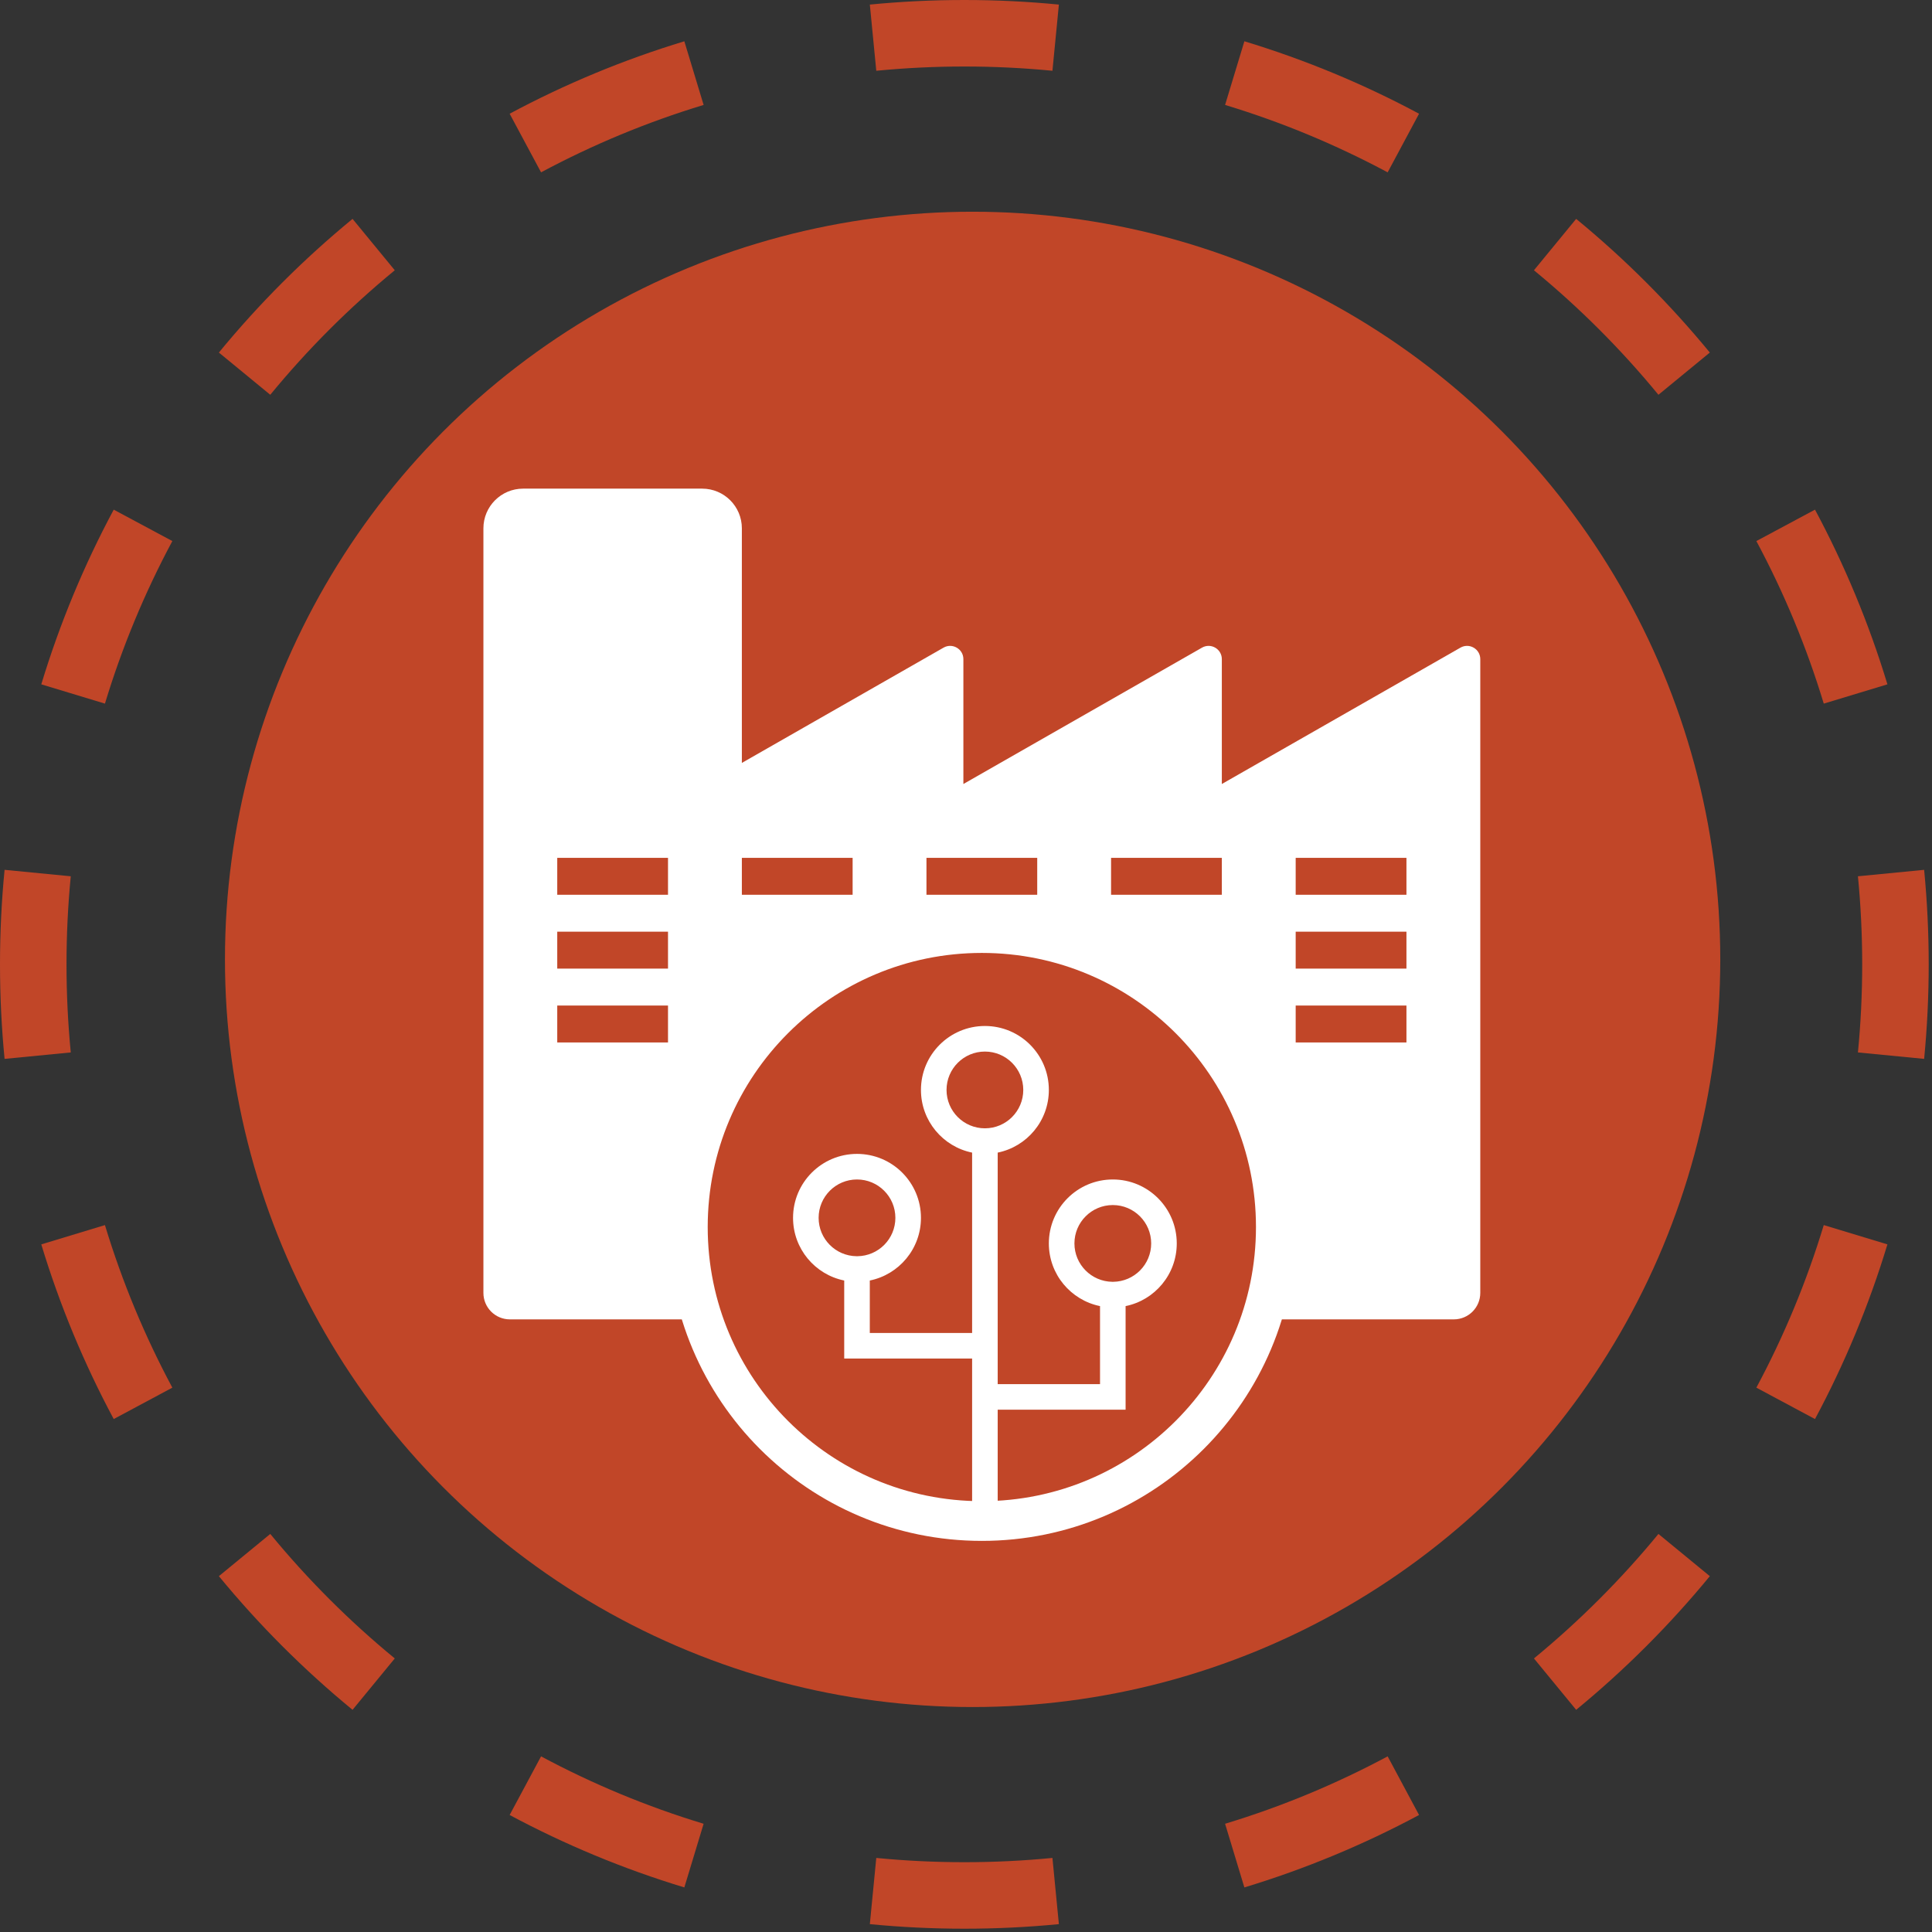
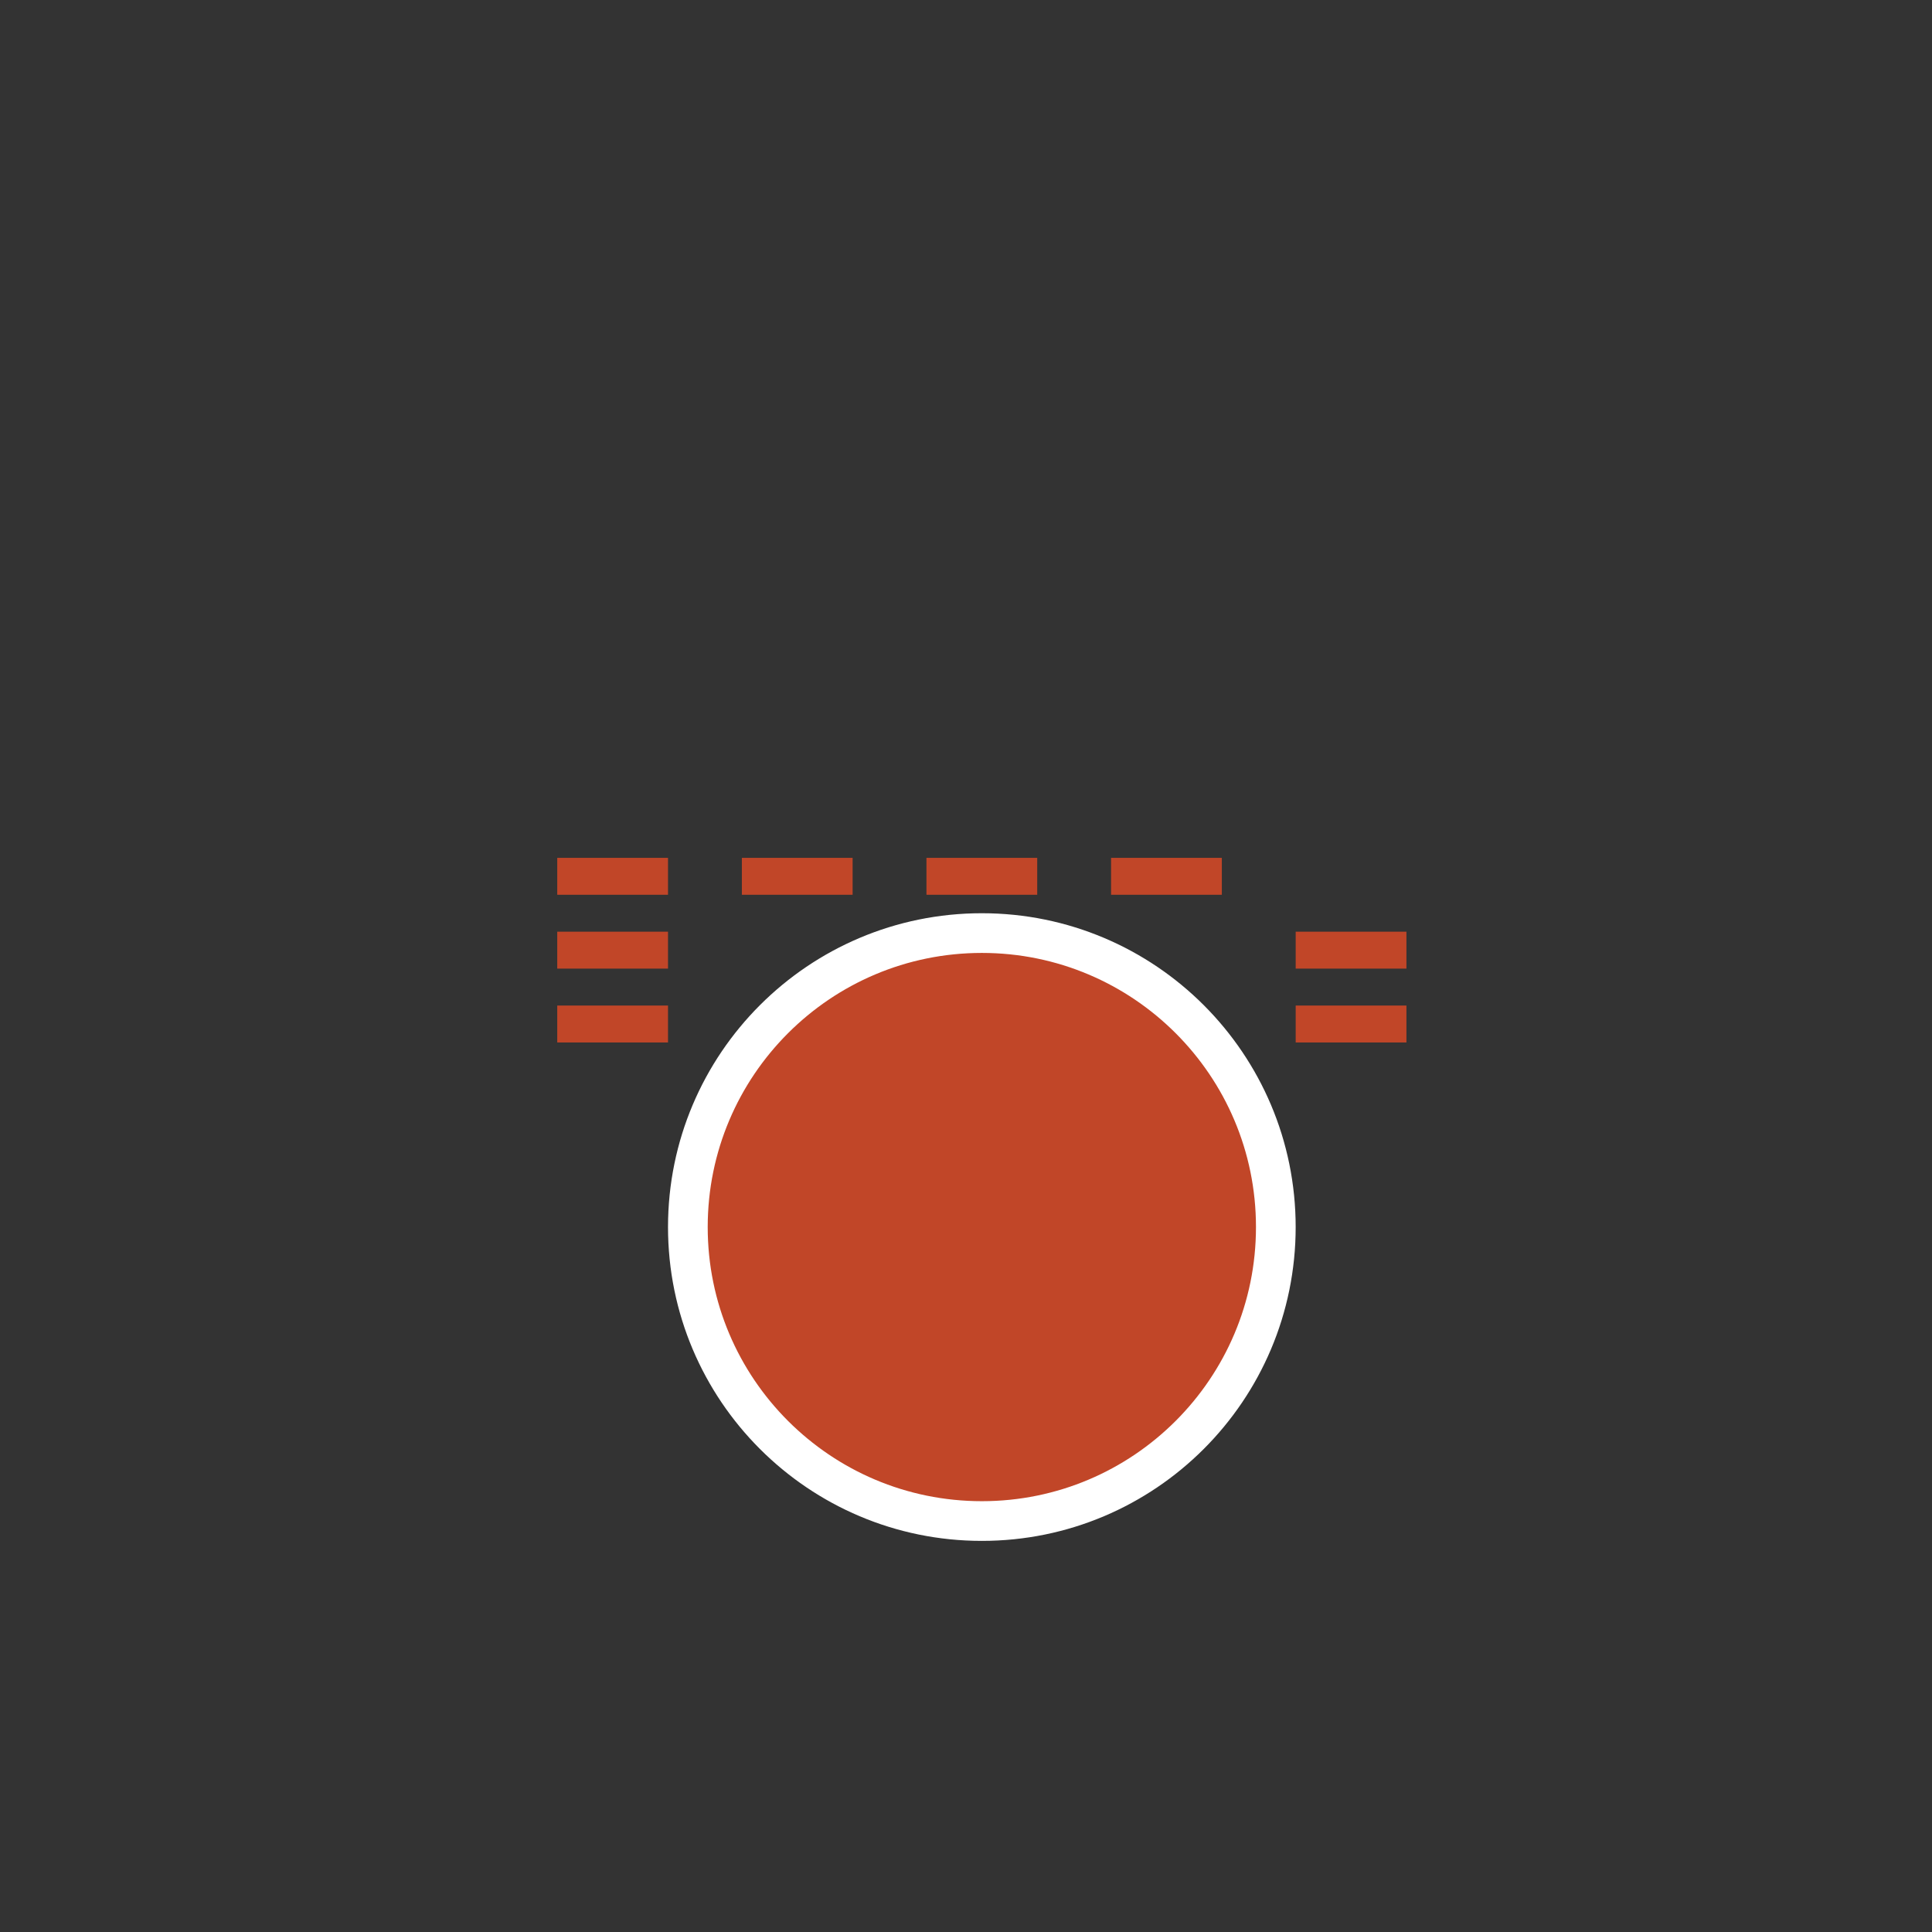
<svg xmlns="http://www.w3.org/2000/svg" width="146" height="146" viewBox="0 0 146 146" fill="none">
  <rect x="0" y="0" width="146" height="146" fill="#333333" stroke="none" />
-   <circle cx="73.5" cy="72.5" r="56.5" fill="#C14628" />
-   <path fill-rule="evenodd" clip-rule="evenodd" d="M39.531 36.926C37.874 36.926 36.531 38.269 36.531 39.926V59.247H53.272L53.272 59.247H36.531V97.704C36.531 98.808 37.426 99.704 38.531 99.704H109.864C110.969 99.704 111.864 98.808 111.864 97.704V59.247V49.81C111.864 49.042 111.035 48.561 110.368 48.941L92.333 59.247V49.81C92.333 49.042 91.504 48.561 90.837 48.941L72.802 59.247V49.81C72.802 49.042 71.973 48.561 71.306 48.941L56.062 57.653V39.926C56.062 38.269 54.719 36.926 53.062 36.926H39.531Z" fill="white" />
  <rect x="42.111" y="64.827" width="8.37" height="2.79" fill="#C14628" />
  <rect x="42.111" y="75.988" width="8.37" height="2.79" fill="#C14628" />
  <rect x="42.111" y="70.407" width="8.37" height="2.79" fill="#C14628" />
  <rect x="56.062" y="64.827" width="8.37" height="2.79" fill="#C14628" />
  <rect x="70.012" y="64.827" width="8.37" height="2.79" fill="#C14628" />
  <rect x="83.963" y="64.827" width="8.37" height="2.79" fill="#C14628" />
-   <rect x="97.914" y="64.827" width="8.37" height="2.79" fill="#C14628" />
  <rect x="97.914" y="75.988" width="8.37" height="2.79" fill="#C14628" />
  <rect x="97.914" y="70.407" width="8.37" height="2.79" fill="#C14628" />
  <path d="M96.413 92.728C96.413 104.998 86.467 114.944 74.198 114.944C61.928 114.944 51.981 104.998 51.981 92.728C51.981 80.459 61.928 70.512 74.198 70.512C86.467 70.512 96.413 80.459 96.413 92.728Z" fill="#C14628" stroke="white" stroke-width="3" />
-   <path fill-rule="evenodd" clip-rule="evenodd" d="M77.328 82.366C77.328 83.968 76.03 85.266 74.429 85.266C72.827 85.266 71.529 83.968 71.529 82.366C71.529 80.765 72.827 79.466 74.429 79.466C76.03 79.466 77.328 80.765 77.328 82.366ZM75.395 87.102C77.601 86.654 79.261 84.704 79.261 82.366C79.261 79.697 77.098 77.533 74.429 77.533C71.76 77.533 69.596 79.697 69.596 82.366C69.596 84.704 71.256 86.654 73.462 87.102V100.731H65.73V102.664H73.462V114.263H75.395V102.664H75.395V100.731H75.395V87.102ZM67.663 92.032C67.663 93.622 66.383 94.913 64.797 94.931H64.729C63.143 94.913 61.863 93.622 61.863 92.032C61.863 90.43 63.161 89.132 64.763 89.132C66.364 89.132 67.663 90.43 67.663 92.032ZM69.596 92.032C69.596 94.37 67.936 96.32 65.73 96.768V102.664H63.797V96.768C61.59 96.32 59.93 94.37 59.93 92.032C59.93 89.363 62.094 87.199 64.763 87.199C67.432 87.199 69.596 89.363 69.596 92.032ZM84.128 96.865C85.714 96.846 86.994 95.555 86.994 93.965C86.994 92.364 85.695 91.065 84.094 91.065C82.493 91.065 81.194 92.364 81.194 93.965C81.194 95.555 82.474 96.846 84.06 96.865H84.128ZM85.061 98.701C87.267 98.253 88.927 96.303 88.927 93.965C88.927 91.296 86.763 89.132 84.094 89.132C81.425 89.132 79.261 91.296 79.261 93.965C79.261 96.303 80.922 98.254 83.128 98.701V104.597H75.395V106.53H83.128V106.53H85.061V106.53H85.061V104.597H85.061V98.701Z" fill="white" />
-   <path fill-rule="evenodd" clip-rule="evenodd" d="M65.733 0.346C68.084 0.117 70.466 0 72.876 0C75.285 0 77.668 0.117 80.019 0.346L79.532 5.348C77.343 5.135 75.122 5.026 72.876 5.026C70.629 5.026 68.409 5.135 66.22 5.348L65.733 0.346ZM94.037 3.12C98.647 4.517 103.064 6.358 107.237 8.594L104.864 13.024C100.979 10.943 96.869 9.23 92.579 7.93L94.037 3.12ZM38.514 8.594C42.688 6.358 47.105 4.517 51.715 3.12L53.172 7.93C48.883 9.23 44.772 10.943 40.888 13.024L38.514 8.594ZM119.109 16.541C122.797 19.57 126.181 22.955 129.21 26.642L125.327 29.833C122.505 26.398 119.353 23.246 115.919 20.424L119.109 16.541ZM16.541 26.642C19.57 22.955 22.955 19.57 26.642 16.541L29.833 20.424C26.398 23.246 23.246 26.398 20.424 29.833L16.541 26.642ZM3.12 51.715C4.517 47.105 6.358 42.688 8.594 38.514L13.024 40.888C10.943 44.772 9.23 48.883 7.93 53.172L3.12 51.715ZM137.158 38.514C139.393 42.688 141.234 47.105 142.631 51.715L137.821 53.172C136.521 48.883 134.808 44.772 132.727 40.888L137.158 38.514ZM145.406 65.733C145.634 68.084 145.751 70.466 145.751 72.876C145.751 75.285 145.634 77.668 145.406 80.019L140.403 79.532C140.616 77.343 140.725 75.122 140.725 72.876C140.725 70.629 140.616 68.409 140.403 66.22L145.406 65.733ZM0 72.876C0 70.466 0.117 68.084 0.346 65.733L5.348 66.22C5.135 68.409 5.026 70.629 5.026 72.876C5.026 75.122 5.135 77.343 5.348 79.532L0.346 80.019C0.117 77.668 0 75.285 0 72.876ZM142.631 94.037C141.234 98.647 139.393 103.064 137.158 107.237L132.727 104.864C134.808 100.979 136.521 96.869 137.821 92.579L142.631 94.037ZM8.594 107.237C6.358 103.064 4.517 98.647 3.12 94.037L7.93 92.579C9.23 96.869 10.943 100.979 13.024 104.864L8.594 107.237ZM26.642 129.21C22.955 126.181 19.57 122.797 16.541 119.109L20.424 115.919C23.246 119.353 26.398 122.505 29.833 125.327L26.642 129.21ZM129.21 119.109C126.181 122.797 122.797 126.181 119.109 129.21L115.919 125.327C119.353 122.505 122.505 119.353 125.327 115.919L129.21 119.109ZM51.715 142.631C47.105 141.234 42.688 139.393 38.514 137.158L40.888 132.727C44.772 134.808 48.883 136.521 53.172 137.821L51.715 142.631ZM107.237 137.158C103.064 139.393 98.647 141.234 94.036 142.631L92.579 137.821C96.869 136.521 100.979 134.808 104.864 132.727L107.237 137.158ZM72.876 145.751C70.466 145.751 68.084 145.634 65.733 145.406L66.22 140.403C68.409 140.616 70.629 140.725 72.876 140.725C75.122 140.725 77.343 140.616 79.532 140.403L80.019 145.406C77.668 145.634 75.285 145.751 72.876 145.751Z" fill="#C14628" />
</svg>